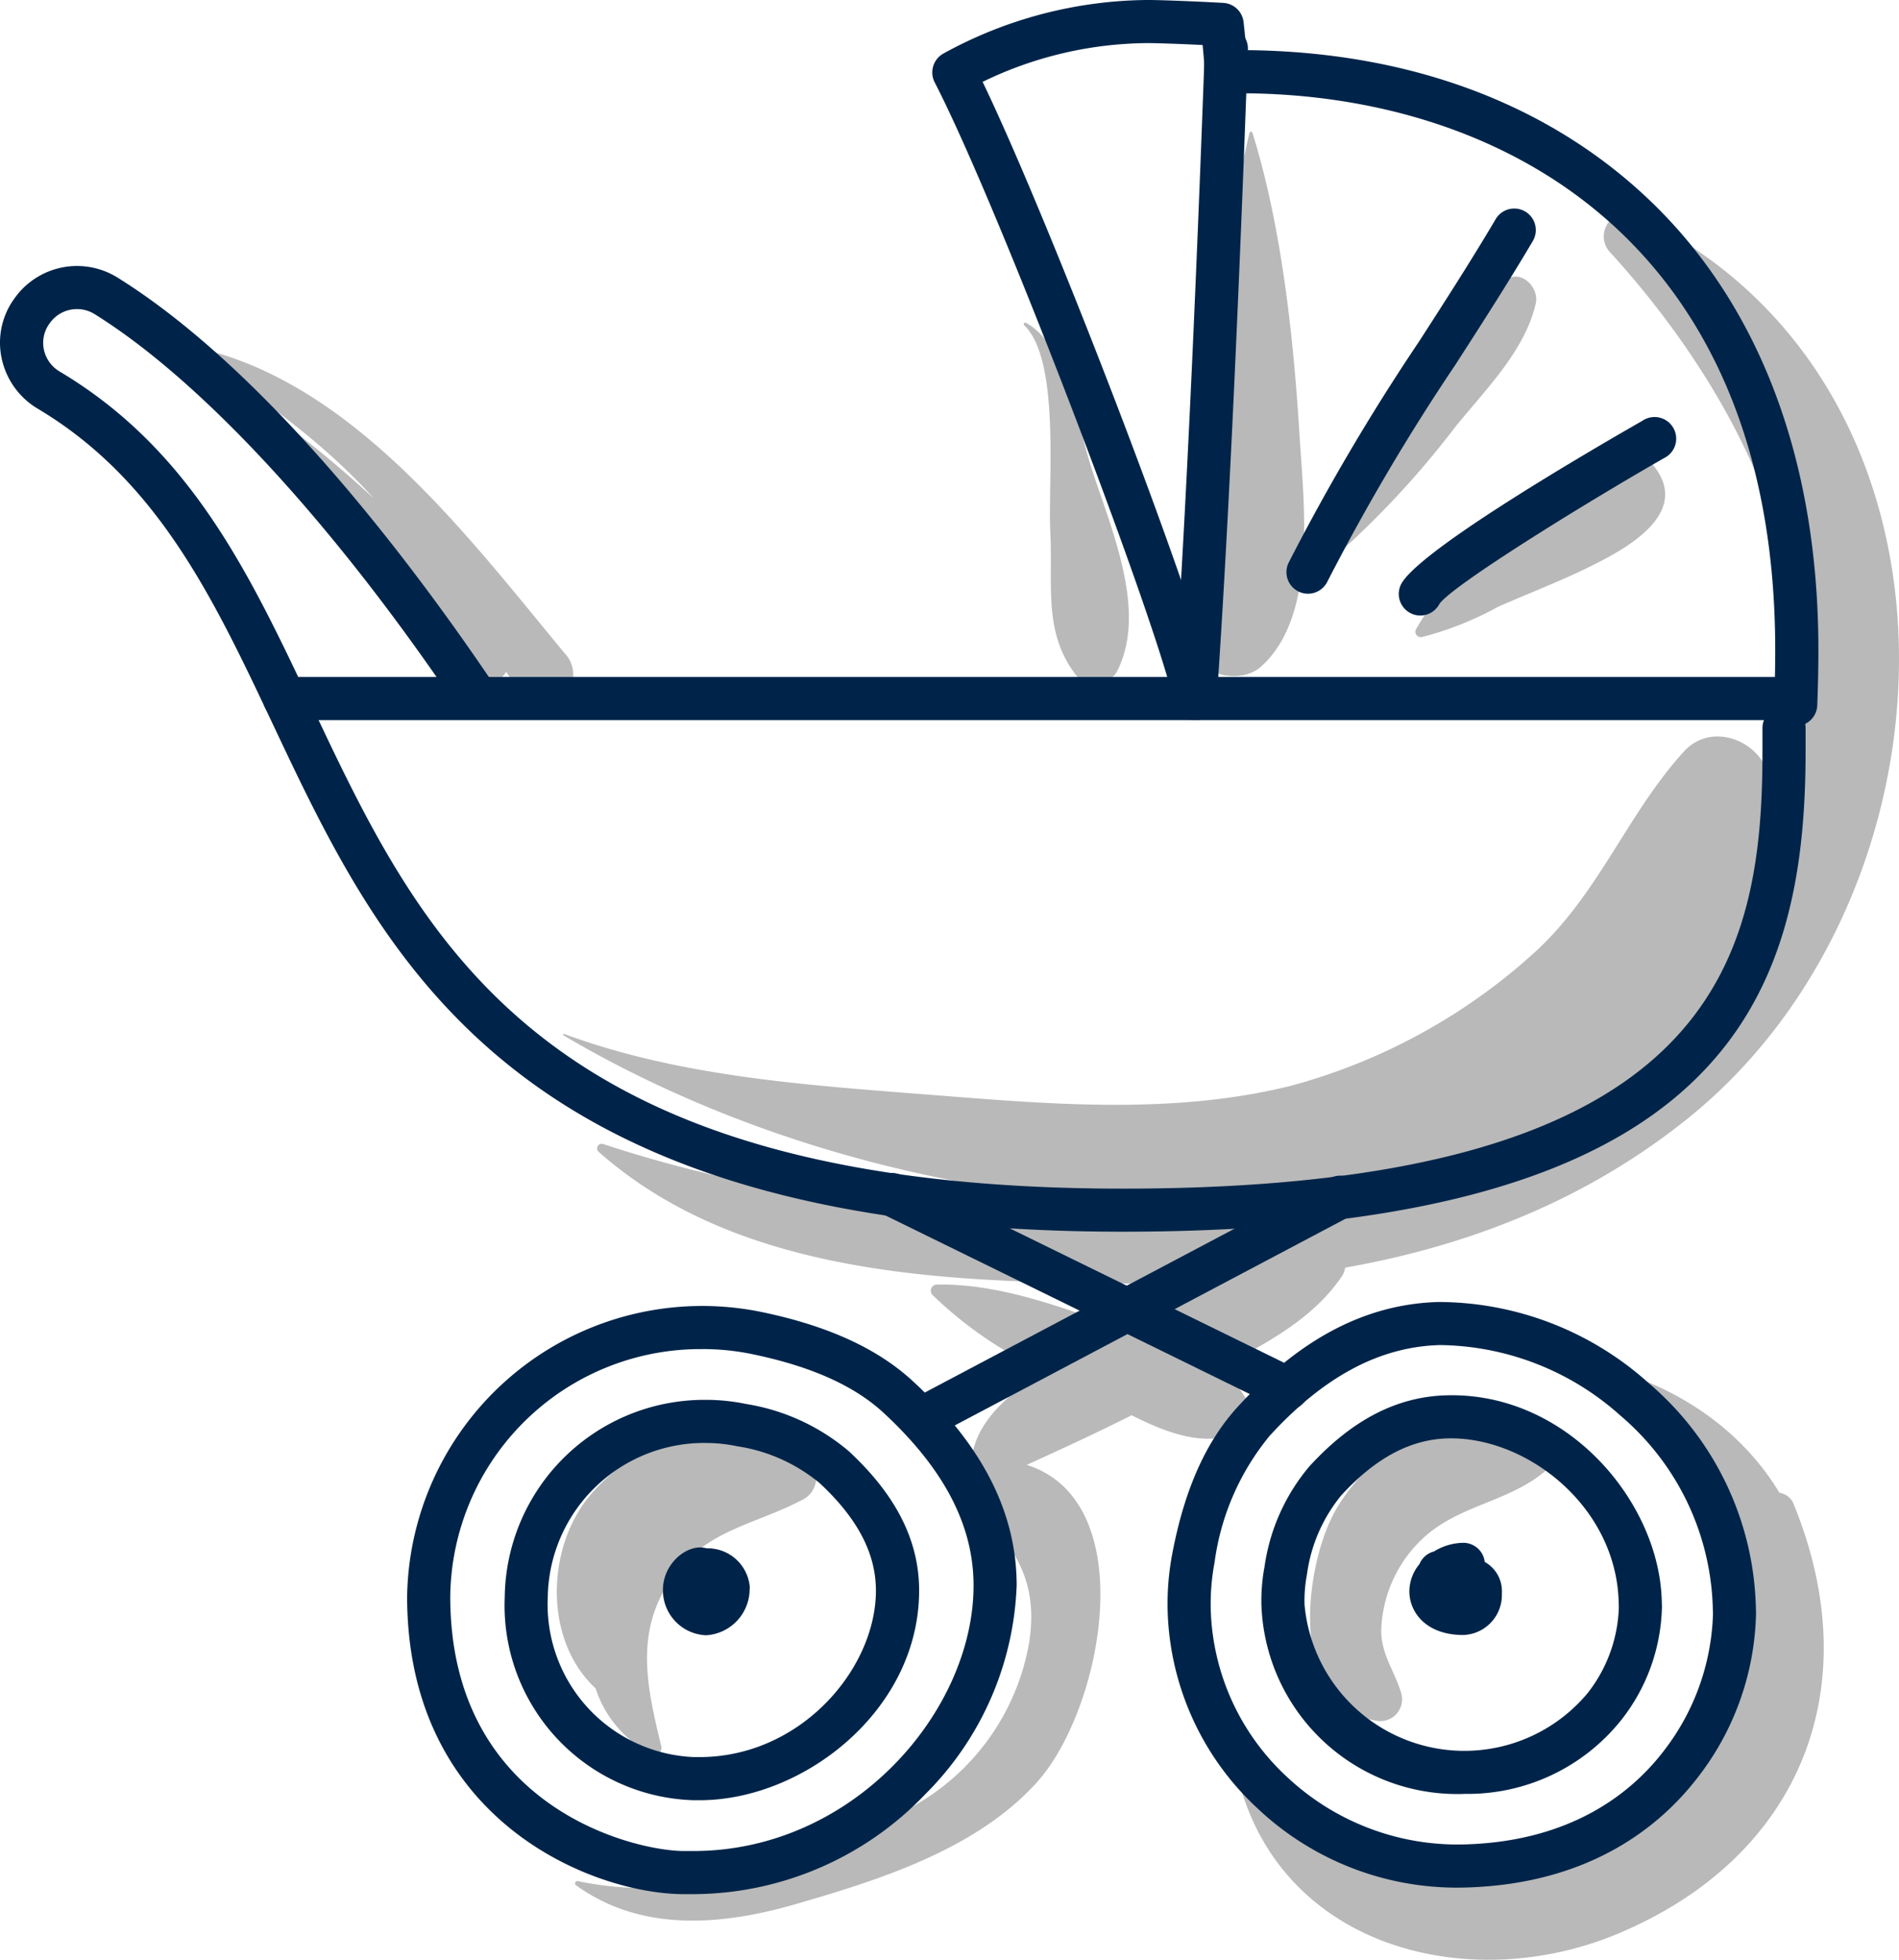
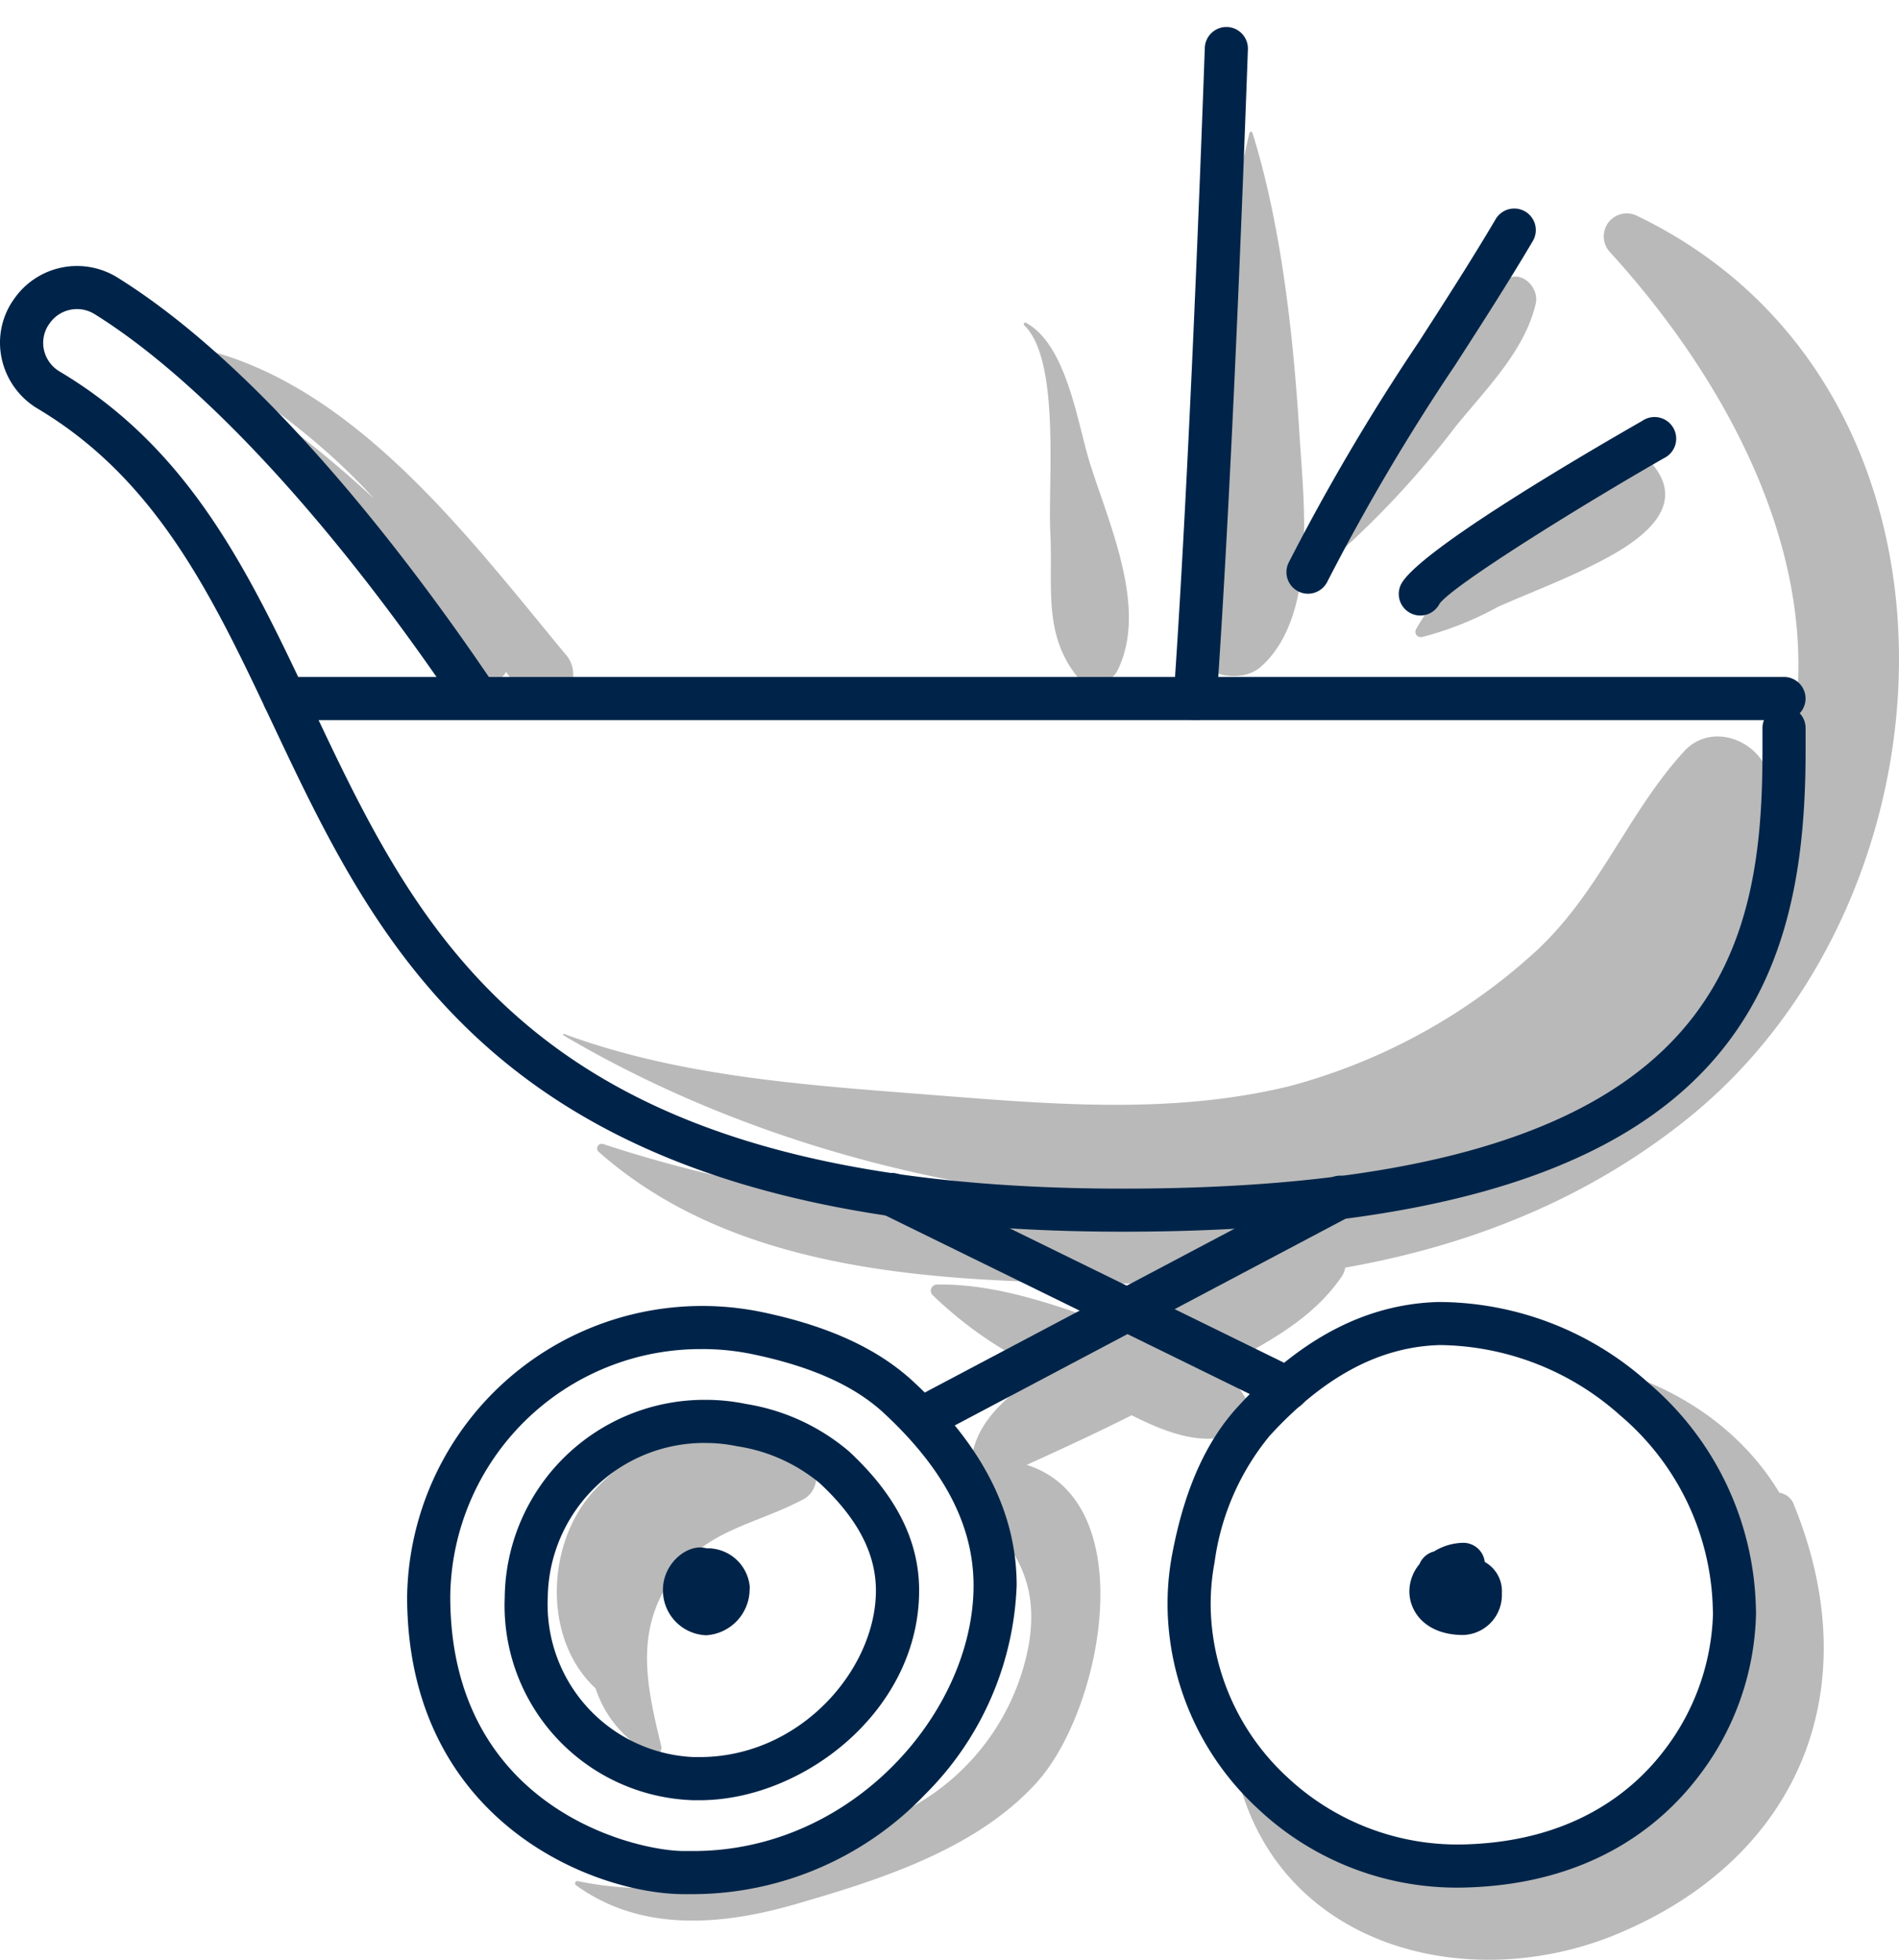
<svg xmlns="http://www.w3.org/2000/svg" width="114.049" height="117.685" viewBox="0 0 114.049 117.685">
  <g id="Group_2927" data-name="Group 2927" transform="translate(0 -0.001)">
    <g id="Group_2451" data-name="Group 2451" transform="translate(11.043 7.913)">
      <path id="Path_856" data-name="Path 856" d="M751.149,633.7c-.659-2.069-3.458-3.091-5.059-1.336-3.374,3.7-5.031,8.361-8.789,11.9a35.419,35.419,0,0,1-14.9,8.2c-6.892,1.688-14.017,1.118-21.017.565-7.569-.6-15.4-1.053-22.558-3.7-.049-.019-.079.058-.035.084,13.936,8.24,32.179,11.876,48.166,9.283,6.772-1.1,12.44-3.478,17.478-8.252C748.609,646.49,753.038,639.633,751.149,633.7Z" transform="translate(-655.995 -595.154)" fill="#b9b9b9" />
      <path id="Path_857" data-name="Path 857" d="M704.186,681.747a1.347,1.347,0,0,0-.941,2.271c2.462,2.734,4.231,4.679,3.641,8.655a13.987,13.987,0,0,1-6.587,9.678c-6.018,3.68-13.522,6.19-20.527,4.725a.139.139,0,0,0-.106.252c3.908,2.824,8.722,2.42,13.175,1.133,5.051-1.461,10.835-3.283,14.475-7.291C711.711,696.33,714.188,681.543,704.186,681.747Z" transform="translate(-656.109 -602.026)" fill="#b9b9b9" />
      <path id="Path_858" data-name="Path 858" d="M751.36,676.378c-1.3-.549-2.123,1.348-1.294,2.223,2.181,2.3,4.809,5.395,6.089,8.314,1.816,4.137-.926,8.855-3.665,11.946-5.249,5.922-11.632,8.8-19.312,5.859-.241-.092-.345.227-.223.383,5.9,7.578,20.189.995,24.817-4.854C764.45,691.811,761.332,680.578,751.36,676.378Z" transform="translate(-663.394 -601.279)" fill="#b9b9b9" />
      <path id="Path_859" data-name="Path 859" d="M743.635,595.252a1.382,1.382,0,0,0-1.667,2.161c6.019,6.6,11.29,15.554,11.313,24.7.025,10.052-5.617,19.531-13.972,24.914-16.038,10.335-40.281,9.732-57.828,3.937a.277.277,0,0,0-.268.459c8.651,7.671,21.464,7.832,32.444,7.932,11.8.108,23.541-2.356,32.93-9.879C763.459,635.965,764.643,605.4,743.635,595.252Z" transform="translate(-656.318 -590.182)" fill="#b9b9b9" />
      <path id="Path_860" data-name="Path 860" d="M729.014,607.6c-.362-5.864-1.077-12.529-2.827-18.134a.093.093,0,0,0-.177,0c-1.282,5.33-1.677,11.018-2.443,16.452-.655,4.645-.146,9.412-.755,13.994-.283,2.126,2.59,2.775,3.892,1.612C730.118,618.478,729.264,611.674,729.014,607.6Z" transform="translate(-662.012 -589.405)" fill="#b9b9b9" />
      <path id="Path_861" data-name="Path 861" d="M714.782,611.094c-.75-2.405-1.381-7.069-3.83-8.4a.092.092,0,0,0-.11.144c2.187,2.1,1.417,9.462,1.568,12.4.167,3.223-.456,6.123,1.622,8.707a1.522,1.522,0,0,0,2.378-.306C718.32,619.93,715.954,614.848,714.782,611.094Z" transform="translate(-660.375 -591.22)" fill="#b9b9b9" />
-       <path id="Path_862" data-name="Path 862" d="M742.669,599.691c-2.4,1.79-3.6,4.651-5.144,7.166-1.832,2.989-3.774,5.865-5.309,9.023a.23.23,0,0,0,.36.278,54.437,54.437,0,0,0,7.081-7.656c1.811-2.243,4.173-4.547,4.831-7.413C744.705,600.144,743.6,599,742.669,599.691Z" transform="translate(-663.296 -590.782)" fill="#b9b9b9" />
+       <path id="Path_862" data-name="Path 862" d="M742.669,599.691c-2.4,1.79-3.6,4.651-5.144,7.166-1.832,2.989-3.774,5.865-5.309,9.023a.23.23,0,0,0,.36.278,54.437,54.437,0,0,0,7.081-7.656c1.811-2.243,4.173-4.547,4.831-7.413C744.705,600.144,743.6,599,742.669,599.691" transform="translate(-663.296 -590.782)" fill="#b9b9b9" />
      <path id="Path_863" data-name="Path 863" d="M752.51,612.671c-2.023-2.837-5.672.374-7.368,1.818a48.951,48.951,0,0,0-3.991,4.027A15.858,15.858,0,0,0,738.1,622.3a.326.326,0,0,0,.363.471,19.454,19.454,0,0,0,4.57-1.819c1.767-.78,3.577-1.466,5.313-2.313C750.323,617.671,754.57,615.558,752.51,612.671Z" transform="translate(-664.099 -592.43)" fill="#b9b9b9" />
      <path id="Path_864" data-name="Path 864" d="M675.308,622.813c-5.957-7.185-13.072-16.789-22.861-18.554a.046.046,0,0,0-.035.084c4.051,2.722,7.955,5.35,11.273,8.987.035.038.066.079.1.116a66.638,66.638,0,0,0-10.29-7.84c-.139-.086-.265.1-.167.216,2.82,3.256,5.678,6.472,8.5,9.727,2.412,2.783,4.819,7.158,8.064,8.883a1.388,1.388,0,0,0,1.848-.563c.251.371.508.739.757,1.112A1.781,1.781,0,1,0,675.308,622.813Z" transform="translate(-652.389 -591.435)" fill="#b9b9b9" />
      <path id="Path_865" data-name="Path 865" d="M692.861,681.134l-.045-.011c-1.219-2.036-4.379-1.618-6.393-1.171a10.9,10.9,0,0,0-6.336,3.964c-2.412,3.215-2.442,8.5.578,11.292A6.775,6.775,0,0,0,684,699.14a.418.418,0,0,0,.606-.466c-.858-3.534-1.632-6.884.64-10.1,2.082-2.947,5.039-3.186,7.962-4.758A1.485,1.485,0,0,0,692.861,681.134Z" transform="translate(-655.936 -601.73)" fill="#b9b9b9" />
-       <path id="Path_866" data-name="Path 866" d="M744.993,679.852c-4.08-4.19-10.953.865-12.944,4.891-1.679,3.4-2.579,11.241,2.57,12.21a1.314,1.314,0,0,0,1.6-1.6c-.378-1.311-1.19-2.322-1.213-3.742a7.883,7.883,0,0,1,2.215-5.306c2.227-2.334,5.456-2.376,7.774-4.446A1.438,1.438,0,0,0,744.993,679.852Z" transform="translate(-663.098 -601.552)" fill="#b9b9b9" />
      <path id="Path_867" data-name="Path 867" d="M759.149,684.834a1.107,1.107,0,0,0-2.163.293c-.78,8.536-.059,15.595-8.943,20-7.362,3.65-16.2,2.618-21.9-3.443a.138.138,0,0,0-.23.134c2.891,9.784,14,12.358,22.653,8.73C759.5,705.967,763.613,695.819,759.149,684.834Z" transform="translate(-662.438 -602.342)" fill="#b9b9b9" />
      <path id="Path_868" data-name="Path 868" d="M727.841,666.478c-4.275-.013-8.622,2.93-12.3,5.24-3.448-1.241-7.139-2.617-10.828-2.553a.371.371,0,0,0-.26.626,24.114,24.114,0,0,0,6.686,4.571c-2.086,1.341-4.057,3.007-4.329,5.231-.125,1.026,1.114,1.4,1.853,1.063,2.622-1.2,5.2-2.355,7.747-3.642,2.043,1.027,4.267,1.89,6.218,1.1.578-.234,1.189-.881.9-1.579a5.337,5.337,0,0,0-1.916-2.315c2.8-1.481,5.685-2.948,7.459-5.6A1.433,1.433,0,0,0,727.841,666.478Z" transform="translate(-659.492 -599.939)" fill="#b9b9b9" />
    </g>
    <g id="Group_2466" data-name="Group 2466" transform="translate(0 0)">
      <path id="Path_869" data-name="Path 869" d="M707.029,656.731c-36.663,0-44.316-16.217-51.067-30.524-3.545-7.512-6.893-14.606-14.1-18.9a4.632,4.632,0,0,1-2.161-3.01,4.494,4.494,0,0,1,.733-3.563l.05-.07a4.6,4.6,0,0,1,6.156-1.239c9.265,5.758,18.2,17.868,22.708,24.573a1.3,1.3,0,0,1-2.151,1.443c-7.466-11.117-15.458-19.8-21.925-23.816a2,2,0,0,0-2.684.549,1.968,1.968,0,0,0-.354,1.584,2.016,2.016,0,0,0,.954,1.323c7.888,4.7,11.4,12.145,15.118,20.024,6.736,14.278,13.7,29.04,48.725,29.04,35.449,0,38.417-13.548,38.417-26.247v-1.413a1.295,1.295,0,1,1,2.59,0v1.413C748.036,642.871,743.069,656.731,707.029,656.731Z" transform="translate(-639.599 -582.766)" fill="#002449" />
      <path id="Path_870" data-name="Path 870" d="M749.241,629.918H659.19a1.295,1.295,0,1,1,0-2.59h90.051a1.295,1.295,0,1,1,0,2.59Z" transform="translate(-642.099 -586.675)" fill="#002449" />
-       <path id="Path_871" data-name="Path 871" d="M756.306,623.842h-.053a1.3,1.3,0,0,1-1.242-1.346c.044-1.132.066-2.186.066-3.22,0-24.652-16.608-33.435-32.151-33.435l-.806,0a1.28,1.28,0,0,1-1.3-1.225c-.029-.552-.076-1.1-.132-1.674-1.494-.073-2.835-.115-3.283-.115a22.962,22.962,0,0,0-9.93,2.328c4.093,8.492,12.939,31.563,14.034,36.764a1.3,1.3,0,0,1-2.535.534c-1-4.748-10.47-29.7-14.379-37.272a1.3,1.3,0,0,1,.529-1.729,25.792,25.792,0,0,1,12.28-3.214c.664,0,2.687.072,4.529.175a1.3,1.3,0,0,1,1.215,1.155c.064.585.122,1.139.17,1.683,9.611.091,17.849,3.1,23.907,8.722,6.833,6.339,10.445,15.779,10.445,27.3,0,1.069-.023,2.156-.068,3.324A1.3,1.3,0,0,1,756.306,623.842Z" transform="translate(-648.462 -580.238)" fill="#002449" />
      <path id="Path_872" data-name="Path 872" d="M722.535,623.738c-.031,0-.061,0-.091,0a1.294,1.294,0,0,1-1.2-1.381c.435-6.218,1.114-18.03,1.871-38.993a1.3,1.3,0,0,1,1.293-1.249h.048a1.3,1.3,0,0,1,1.247,1.341c-.759,21-1.438,32.843-1.876,39.081A1.294,1.294,0,0,1,722.535,623.738Z" transform="translate(-650.757 -580.494)" fill="#002449" />
      <path id="Path_873" data-name="Path 873" d="M730.385,617.873a1.295,1.295,0,0,1-1.164-1.862,129.946,129.946,0,0,1,7.818-13.259c1.552-2.408,3.158-4.9,4.627-7.389a1.295,1.295,0,0,1,2.231,1.315c-1.5,2.537-3.115,5.049-4.682,7.478a127.929,127.929,0,0,0-7.666,12.99A1.3,1.3,0,0,1,730.385,617.873Z" transform="translate(-651.83 -582.219)" fill="#002449" />
      <path id="Path_874" data-name="Path 874" d="M738.2,621.176a1.295,1.295,0,0,1-1.187-1.811c.815-1.876,10.419-7.532,14.511-9.875a1.3,1.3,0,1,1,1.288,2.247c-4.984,2.855-12.6,7.583-13.455,8.726A1.3,1.3,0,0,1,738.2,621.176Zm1.144-.694Zm.045-.085v0Z" transform="translate(-652.899 -584.213)" fill="#002449" />
      <path id="Path_875" data-name="Path 875" d="M686.056,701.652a11.7,11.7,0,0,1-11.347-12.163,12,12,0,0,1,12.086-11.88,11.859,11.859,0,0,1,2.413.249,12.607,12.607,0,0,1,6.178,2.846c2.833,2.632,4.211,5.365,4.211,8.354,0,7.209-6.958,12.594-13.181,12.594Zm.738-21.454a9.4,9.4,0,0,0-9.5,9.29,9.171,9.171,0,0,0,8.758,9.573h.359c6.062,0,10.591-5.282,10.591-10,0-2.23-1.107-4.342-3.383-6.455a10.14,10.14,0,0,0-4.943-2.209A9.278,9.278,0,0,0,686.794,680.2Z" transform="translate(-644.397 -593.547)" fill="#002449" />
      <path id="Path_876" data-name="Path 876" d="M684.553,706.4c-5.427,0-16.632-4.369-16.632-17.876a17.724,17.724,0,0,1,21.3-17.08c3.994.832,6.97,2.2,9.1,4.175,4.178,3.878,6.207,7.885,6.207,12.247a18.647,18.647,0,0,1-5.475,12.519A19.348,19.348,0,0,1,685.1,706.4Zm1.125-32.731a15.03,15.03,0,0,0-15.167,14.855c0,12.692,11.076,15.286,14.042,15.286h.548c9.637,0,16.838-8.417,16.838-15.943,0-3.6-1.759-6.988-5.379-10.349-1.774-1.647-4.347-2.8-7.867-3.537A14.726,14.726,0,0,0,685.678,673.667Z" transform="translate(-643.47 -592.654)" fill="#002449" />
-       <path id="Path_877" data-name="Path 877" d="M739.208,701.237a11.765,11.765,0,0,1-11.857-11.3,10.964,10.964,0,0,1,.183-2.34,11.938,11.938,0,0,1,2.695-6.035c2.553-2.787,5.24-4.182,8.218-4.267,7.216-.212,12.778,6.34,12.946,12.326l.011.351a11.348,11.348,0,0,1-2.427,6.8,11.8,11.8,0,0,1-9.424,4.456C739.438,701.236,739.323,701.237,739.208,701.237Zm-9.127-13.164a8.352,8.352,0,0,0-.142,1.789,9.637,9.637,0,0,0,16.993,5.326,8.762,8.762,0,0,0,1.883-5.15l-.01-.345c-.164-5.776-5.583-9.948-10.285-9.811-2.24.064-4.328,1.184-6.381,3.427A9.472,9.472,0,0,0,730.081,688.074Z" transform="translate(-651.592 -593.504)" fill="#002449" />
      <path id="Path_878" data-name="Path 878" d="M738.237,705.969a17.432,17.432,0,0,1-12.011-4.757,16.806,16.806,0,0,1-5.4-11.825,16.074,16.074,0,0,1,.27-3.426c.728-3.868,2.018-6.769,3.944-8.872,3.762-4.109,7.705-6.167,12.055-6.288a18.93,18.93,0,0,1,12.642,4.889,18.265,18.265,0,0,1,6.41,13.255l.016.529a16.608,16.608,0,0,1-3.559,9.952c-2.226,2.866-6.436,6.326-13.86,6.535C738.577,705.966,738.406,705.969,738.237,705.969Zm-14.594-19.53a13.57,13.57,0,0,0-.228,2.875A14.245,14.245,0,0,0,728,699.326a14.961,14.961,0,0,0,10.675,4.047c6.412-.181,10-3.11,11.886-5.536a14.109,14.109,0,0,0,3.016-8.295l-.016-.527a15.707,15.707,0,0,0-5.531-11.382,16.489,16.489,0,0,0-10.86-4.245c-3.612.1-6.954,1.884-10.217,5.448A15.1,15.1,0,0,0,723.643,686.439Z" transform="translate(-650.7 -592.615)" fill="#002449" />
      <path id="Path_879" data-name="Path 879" d="M688.316,693.15a2.7,2.7,0,0,1-2.6-2.721c0-1.631,1.519-2.822,2.616-2.5a2.541,2.541,0,0,1,2.6,2.323c0,.041-.005.161-.01.2A2.78,2.78,0,0,1,688.316,693.15Z" transform="translate(-645.902 -594.951)" fill="#002449" />
      <path id="Path_880" data-name="Path 880" d="M740.876,693.089c-2.223,0-3.234-1.36-3.234-2.623a2.581,2.581,0,0,1,.605-1.633,1.293,1.293,0,0,1,.874-.76,3.437,3.437,0,0,1,1.762-.52,1.3,1.3,0,0,1,1.287,1.15,2.005,2.005,0,0,1,1.027,1.884A2.4,2.4,0,0,1,740.876,693.089Z" transform="translate(-652.999 -594.906)" fill="#002449" />
      <path id="Path_881" data-name="Path 881" d="M703.948,677.7a1.295,1.295,0,0,1-.606-2.44l24.723-13.076a1.295,1.295,0,1,1,1.21,2.289l-24.723,13.076A1.288,1.288,0,0,1,703.948,677.7Z" transform="translate(-648.217 -591.418)" fill="#002449" />
      <path id="Path_882" data-name="Path 882" d="M725.2,676.071a1.291,1.291,0,0,1-.569-.132L700.884,664.3a1.295,1.295,0,1,1,1.14-2.325l23.748,11.635a1.295,1.295,0,0,1-.571,2.457Z" transform="translate(-647.876 -591.393)" fill="#002449" />
    </g>
  </g>
</svg>